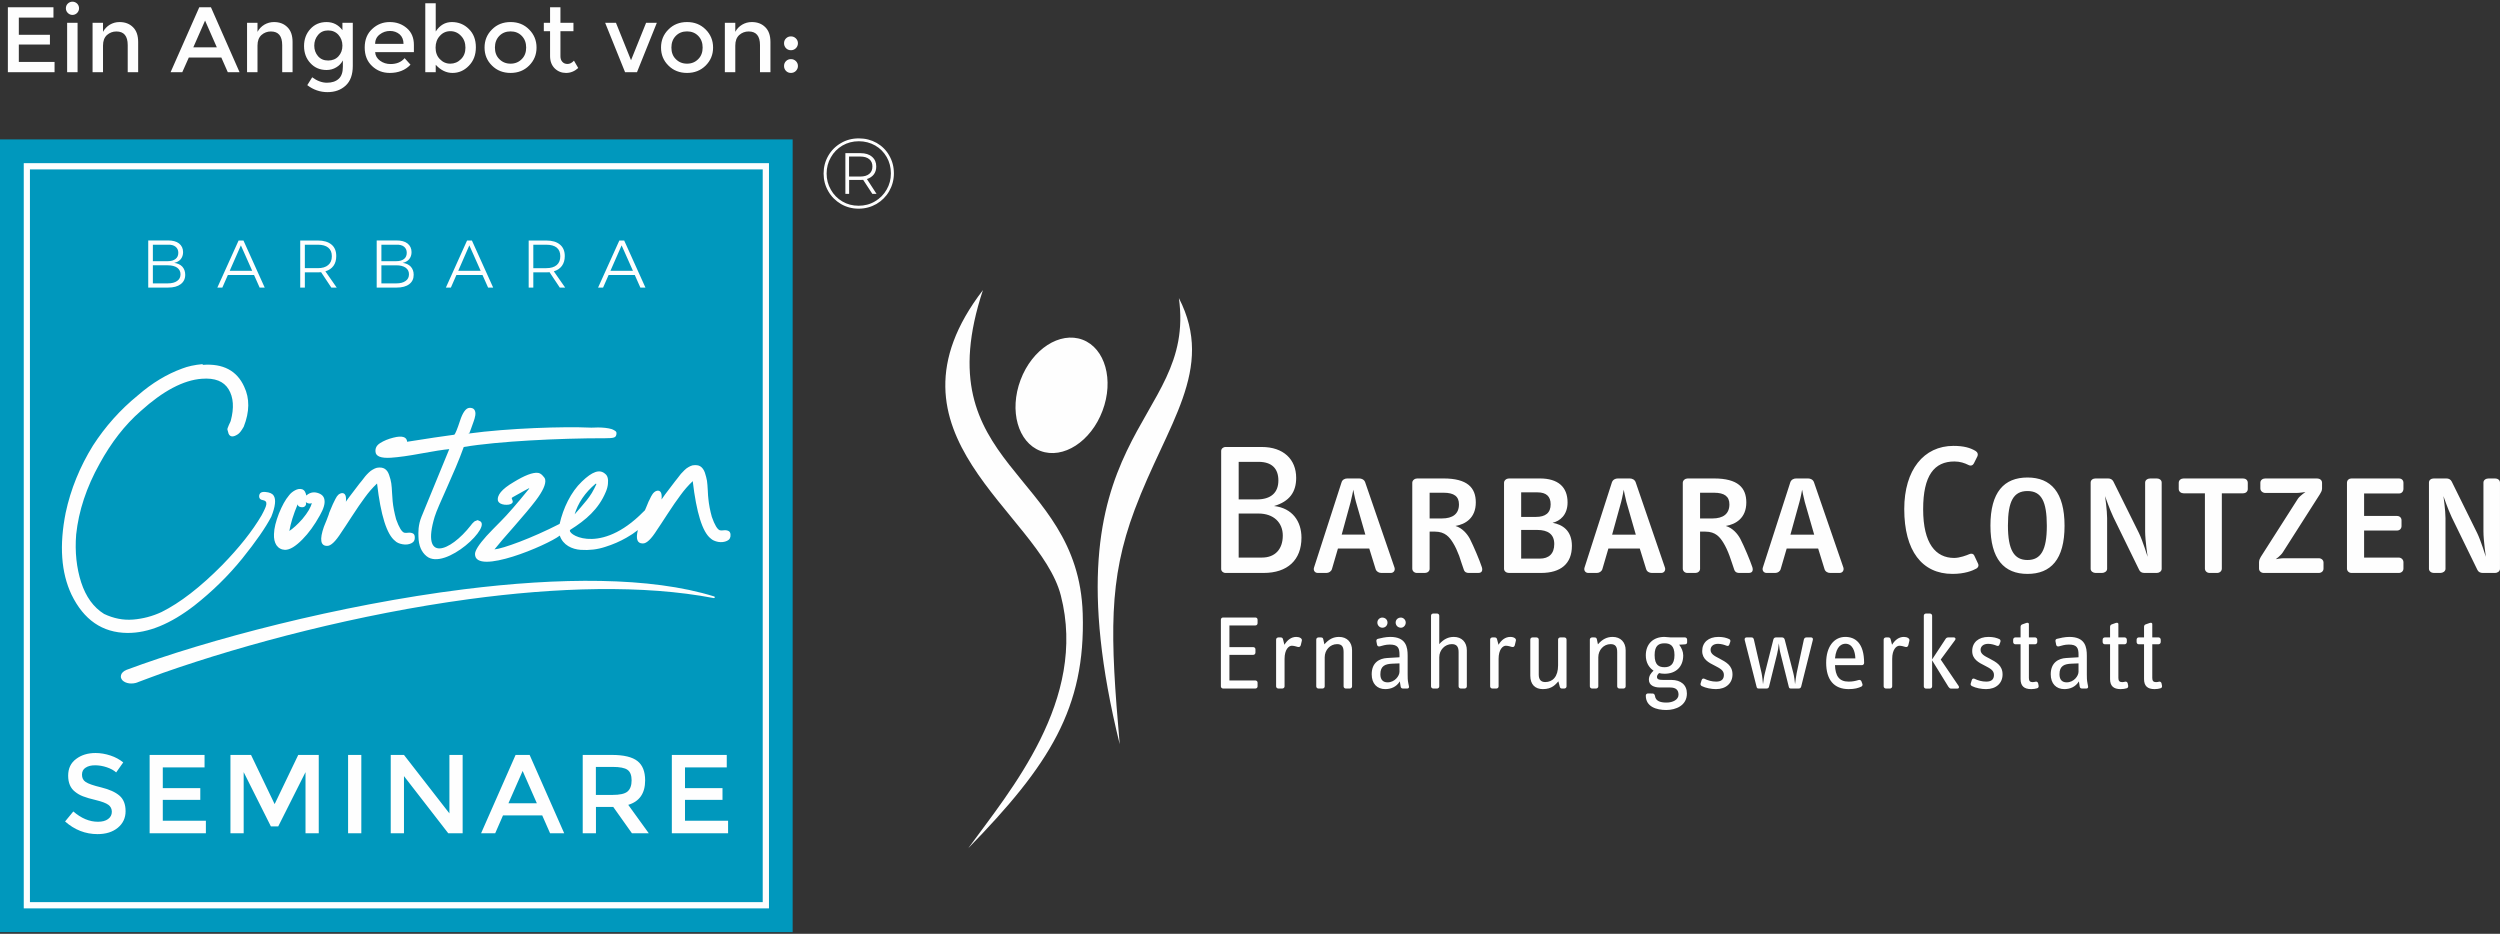
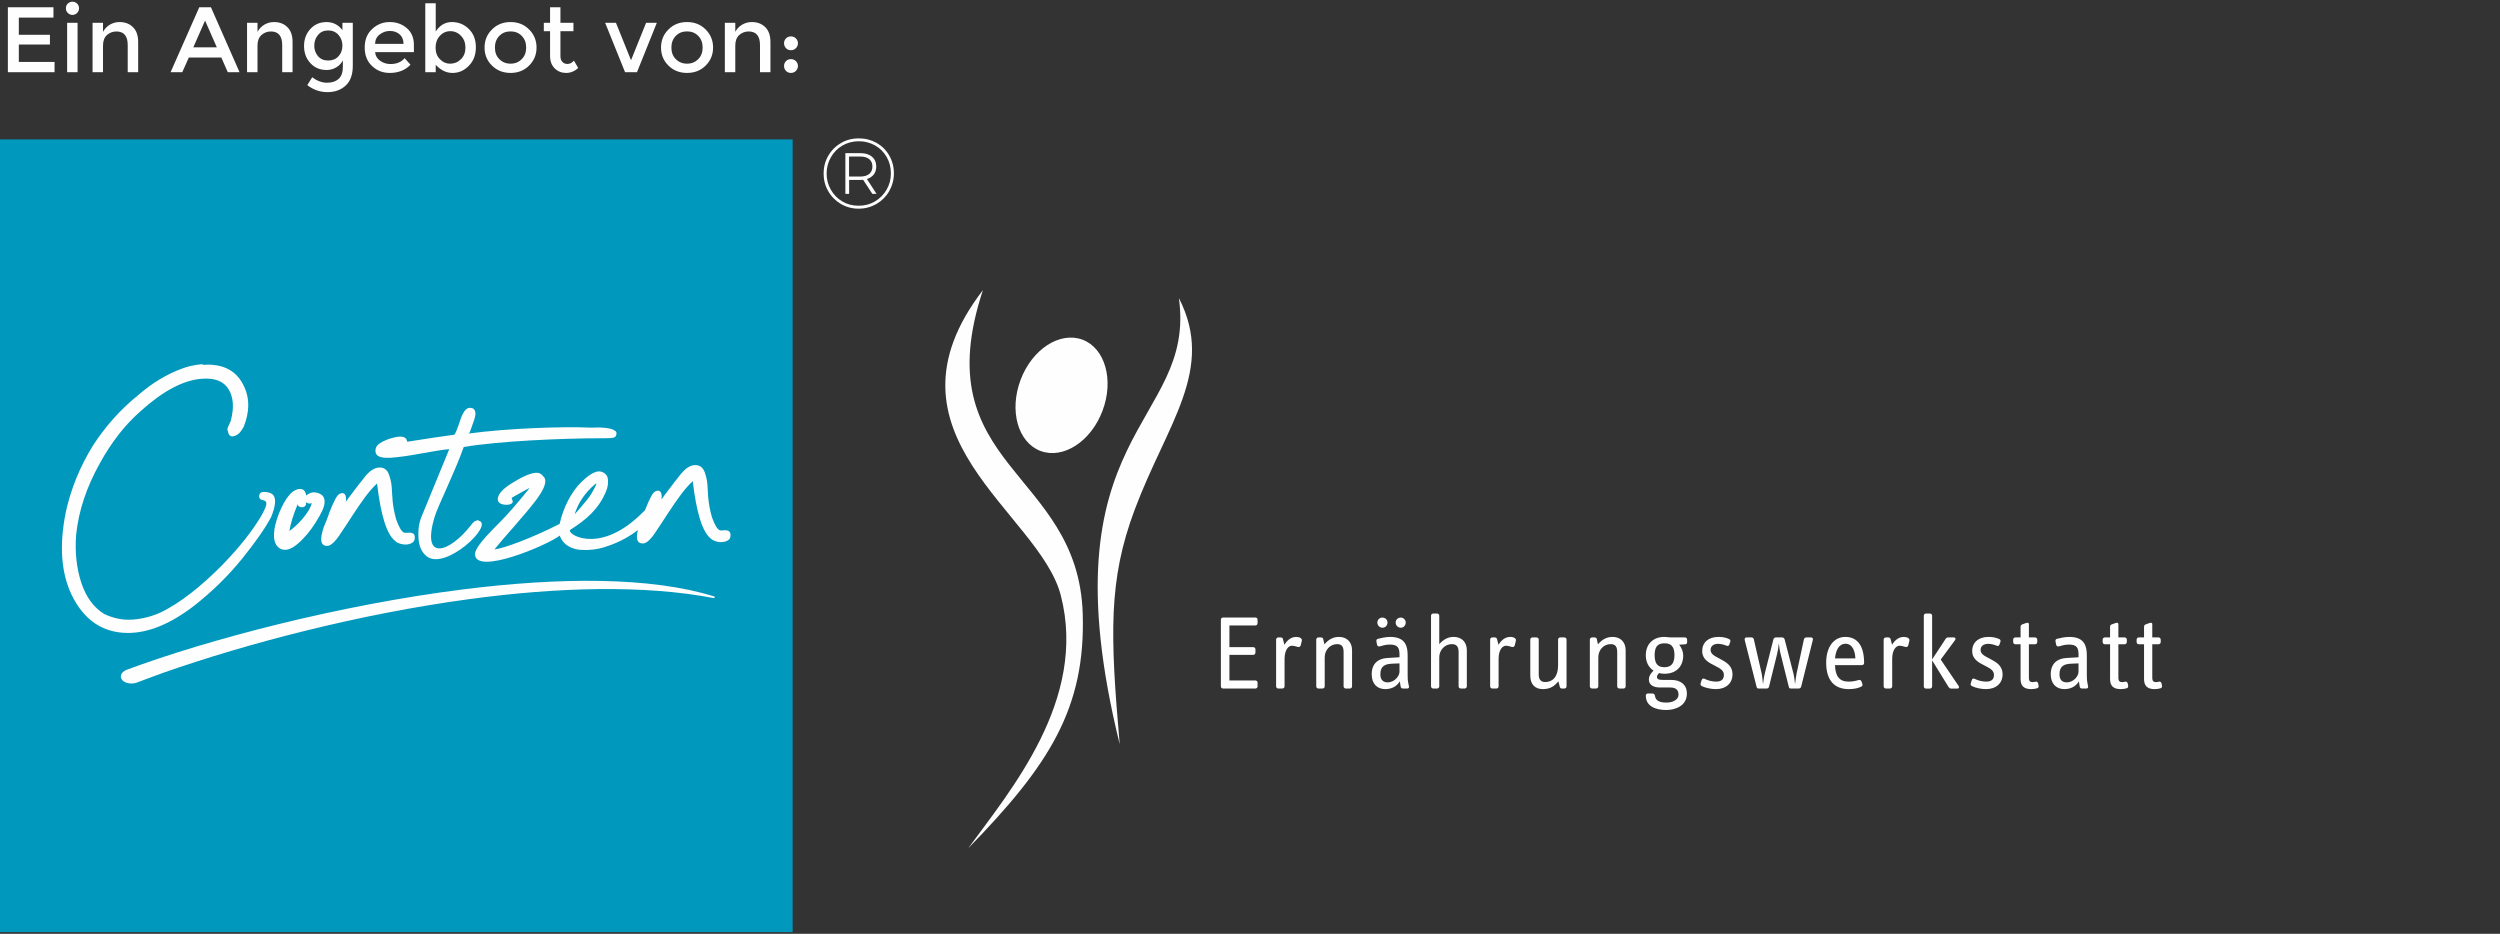
<svg xmlns="http://www.w3.org/2000/svg" xml:space="preserve" width="340px" height="127px" version="1.1" style="shape-rendering:geometricPrecision; text-rendering:geometricPrecision; image-rendering:optimizeQuality; fill-rule:evenodd; clip-rule:evenodd" viewBox="0 0 340 127">
  <rect x="0" y="0" width="340" height="127" fill="#333333" stroke="none" />
  <defs>
    <style type="text/css">
   
    .fil2 {fill:#FEFEFE}
    .fil3 {fill:#FEFEFE}
    .fil0 {fill:#0098BD;fill-rule:nonzero}
    .fil1 {fill:#FEFEFE;fill-rule:nonzero}
   
  </style>
  </defs>
  <g id="Ebene_x0020_1">
    <g id="_2481609984320">
      <polygon class="fil0" points="0.73,18.96 107.8,18.96 107.8,126.77 0,126.77 0,18.96 " />
      <polygon class="fil0" points="4.33,22.62 104.15,22.62 104.15,123.12 3.64,123.12 3.64,22.62 " />
-       <path class="fil1" d="M4.33 22.19l100.25 0 0 101.35 -101.35 0 0 -101.35 1.1 0zm99.4 0.85l-99.66 0 0 99.65 99.66 0 0 -99.65z" />
-       <path class="fil1" d="M12.93 104.08c-0.52,0 -0.95,0.1 -1.28,0.32 -0.34,0.21 -0.5,0.53 -0.5,0.96 0,0.43 0.16,0.77 0.5,0.99 0.34,0.23 1.04,0.48 2.13,0.74 1.09,0.27 1.92,0.64 2.47,1.12 0.55,0.47 0.83,1.18 0.83,2.11 0,0.92 -0.35,1.67 -1.05,2.25 -0.7,0.58 -1.62,0.87 -2.76,0.87 -1.66,0 -3.13,-0.58 -4.42,-1.72l1.12 -1.36c1.08,0.93 2.2,1.4 3.35,1.4 0.58,0 1.04,-0.12 1.38,-0.37 0.34,-0.25 0.51,-0.58 0.51,-0.99 0,-0.4 -0.16,-0.72 -0.48,-0.95 -0.32,-0.23 -0.88,-0.44 -1.66,-0.63 -0.78,-0.18 -1.37,-0.36 -1.78,-0.52 -0.4,-0.15 -0.76,-0.36 -1.07,-0.61 -0.63,-0.48 -0.95,-1.21 -0.95,-2.2 0,-0.98 0.36,-1.74 1.08,-2.27 0.71,-0.54 1.59,-0.81 2.65,-0.81 0.68,0 1.35,0.12 2.02,0.34 0.67,0.22 1.25,0.54 1.74,0.94l-0.96 1.36c-0.31,-0.28 -0.74,-0.52 -1.28,-0.7 -0.54,-0.18 -1.07,-0.27 -1.59,-0.27l0 0zm14.89 -1.41l0 1.7 -5.68 0 0 2.82 5.1 0 0 1.59 -5.1 0 0 2.84 5.86 0 0 1.7 -7.65 0 0 -10.65 7.47 0 0 0zm5.32 10.65l-1.8 0 0 -10.65 2.8 0 3.21 6.69 3.21 -6.69 2.79 0 0 10.65 -1.8 0 0 -8.31 -3.71 7.38 -1 0 -3.7 -7.38 0 8.31 0 0zm14.2 -10.65l1.8 0 0 10.65 -1.8 0 0 -10.65zm13.78 0l1.8 0 0 10.65 -1.96 0 -6.02 -7.77 0 7.77 -1.8 0 0 -10.65 1.8 0 6.18 7.95 0 -7.95 0 0zm7.29 8.22l-1.06 2.43 -1.92 0 4.69 -10.65 1.91 0 4.7 10.65 -1.92 0 -1.07 -2.43 -5.33 0 0 0zm4.6 -1.65l-1.93 -4.39 -1.93 4.39 3.86 0zm14.73 -3.11c0,1.76 -0.77,2.87 -2.3,3.33l2.79 3.86 -2.29 0 -2.54 -3.58 -2.35 0 0 3.58 -1.8 0 0 -10.65 3.95 0c1.63,0 2.79,0.28 3.49,0.83 0.7,0.55 1.05,1.42 1.05,2.63l0 0zm-4.46 1.98c1.01,0 1.7,-0.15 2.07,-0.47 0.36,-0.31 0.55,-0.82 0.55,-1.51 0,-0.7 -0.19,-1.18 -0.57,-1.44 -0.37,-0.26 -1.04,-0.39 -2.01,-0.39l-2.28 0 0 3.81 2.24 0zm15.56 -5.44l0 1.7 -5.68 0 0 2.82 5.1 0 0 1.59 -5.1 0 0 2.84 5.86 0 0 1.7 -7.65 0 0 -10.65 7.47 0z" />
      <path class="fil1" d="M69.69 67.64c1.35,-0.76 2.11,-1.18 2.29,-1.26 0,0.03 0,0.05 -0.02,0.05 -0.02,0 -0.02,0.03 -0.02,0.06 -1.67,2.06 -2.94,3.51 -3.82,4.39 -0.79,0.8 -1.45,1.46 -1.96,2.02 -1.03,1.15 -1.56,1.98 -1.56,2.45 0,2.98 9.87,-1.21 11.53,-2.51 0.43,1.3 1.68,1.86 2.84,1.94 1.17,0.08 2.27,-0.05 3.33,-0.4 1.06,-0.33 2.02,-0.75 2.89,-1.25 0.56,-0.31 1.08,-0.66 1.56,-1.04 -0.3,1.21 -0.09,1.82 0.66,1.82 0.51,0.03 1.16,-0.59 1.95,-1.85 0.29,-0.43 0.77,-1.14 1.43,-2.17 0.67,-1.03 1.25,-1.87 1.76,-2.55 0.5,-0.69 1.03,-1.3 1.61,-1.85l0.05 -0.06c0.51,4.34 1.33,6.93 2.44,7.8 0.24,0.23 0.58,0.38 1.03,0.47 0.45,0.07 0.84,0.02 1.19,-0.14 0.34,-0.15 0.51,-0.44 0.48,-0.83 0,-0.26 -0.11,-0.45 -0.3,-0.53 -0.18,-0.08 -0.4,-0.11 -0.61,-0.08 -0.2,0.03 -0.39,0.03 -0.53,0 -0.34,-0.1 -0.71,-0.71 -1.1,-1.82 -0.24,-0.87 -0.4,-1.7 -0.47,-2.45 -0.03,-0.24 -0.06,-0.61 -0.08,-1.14 -0.03,-0.53 -0.06,-0.98 -0.11,-1.32 -0.06,-0.35 -0.16,-0.72 -0.29,-1.12 -0.14,-0.39 -0.35,-0.68 -0.62,-0.85 -0.26,-0.16 -0.6,-0.2 -1.06,-0.13 -0.18,0.05 -0.37,0.13 -0.55,0.24 -0.19,0.1 -0.37,0.24 -0.56,0.43 -0.18,0.18 -0.34,0.34 -0.47,0.49 -0.13,0.17 -0.3,0.38 -0.48,0.62 -0.19,0.23 -0.29,0.37 -0.31,0.39 -1.2,1.56 -1.81,2.39 -1.84,2.47 0.08,-0.77 -0.07,-1.17 -0.47,-1.2 -0.19,0 -0.37,0.08 -0.52,0.21 -0.17,0.14 -0.29,0.33 -0.43,0.58 -0.13,0.26 -0.24,0.52 -0.35,0.71 -0.1,0.22 -0.2,0.48 -0.33,0.8 -0.07,0.15 -0.12,0.27 -0.16,0.37 -0.09,0.09 -0.2,0.2 -0.35,0.34 -0.18,0.19 -0.32,0.32 -0.42,0.41 -5.74,5.38 -10.07,2.34 -9.36,1.89 2.05,-1.29 3.82,-2.76 4.81,-5.14 0.16,-0.37 0.26,-0.74 0.29,-1.09 0.07,-0.67 -0.05,-1.12 -0.37,-1.36 -0.76,-0.69 -1.77,-0.31 -3.17,1.04 -1.51,1.43 -2.55,3.64 -3.03,5.76 -3.8,1.95 -7.71,3.37 -8.86,3.47 0.56,-0.69 1.45,-1.76 2.73,-3.19 1.26,-1.44 2.21,-2.57 2.87,-3.44 0.99,-1.3 1.41,-2.26 1.3,-2.85 -0.02,-0.18 -0.16,-0.37 -0.37,-0.58 -0.21,-0.22 -0.42,-0.33 -0.63,-0.35 -0.7,-0.08 -1.81,0.35 -3.31,1.27 -1.58,0.93 -2.3,1.78 -2.11,2.56 0.13,0.28 0.42,0.44 0.87,0.5 0.45,0.04 0.79,0 1.03,-0.19 0.11,-0.11 0.14,-0.24 0.06,-0.42 -0.08,-0.19 -0.11,-0.29 -0.08,-0.32l0.08 -0.06 0 -0.01zm-52.51 23.47c11.05,-4.12 28.89,-8.83 45.93,-10.97 12.89,-1.61 25.33,-1.74 34.03,0.98 0.06,0.02 0.09,0.09 0.06,0.15 -0.02,0.05 -0.06,0.08 -0.12,0.07 -9.59,-1.84 -21.39,-1.47 -33.33,0.15 -14.95,2.03 -30.12,6 -41.55,10.01 -0.61,0.22 -1.22,0.44 -1.8,0.66 -0.58,0.21 -1.15,0.43 -1.71,0.64l0 0.01c-0.35,0.13 -0.75,0.17 -1.11,0.13 -0.37,-0.05 -0.7,-0.19 -0.92,-0.41 -0.08,-0.09 -0.13,-0.17 -0.17,-0.26 -0.07,-0.15 -0.07,-0.31 -0.03,-0.46 0.04,-0.15 0.13,-0.29 0.26,-0.41 0.12,-0.11 0.27,-0.21 0.45,-0.28l0.01 -0.01 0 0zm46.66 -32.22c0,-0.02 0.09,-0.2 0.22,-0.58 0.13,-0.36 0.23,-0.68 0.34,-0.95 0.11,-0.27 0.18,-0.56 0.24,-0.87 0.05,-0.33 0,-0.59 -0.13,-0.77 -0.13,-0.19 -0.37,-0.27 -0.69,-0.25 -0.46,0.04 -0.89,0.62 -1.26,1.76 -0.37,1.14 -0.64,1.77 -0.77,1.89 -1.46,0.2 -3.58,0.5 -6.42,0.96 -0.04,-0.66 -0.68,-0.87 -1.87,-0.56 -0.69,0.17 -1.3,0.42 -1.8,0.74 -0.51,0.32 -0.68,0.72 -0.63,1.19 0.05,0.61 0.74,0.89 2.11,0.8 1.03,-0.07 2.41,-0.26 4.12,-0.58 1.71,-0.32 2.98,-0.51 3.8,-0.59l-3.77 9.18c-0.48,1.17 -0.44,2.15 -0.42,2.76 0.03,1.17 0.39,2.04 1.1,2.62 2.52,2.07 9.27,-4.31 7.09,-4.83 -0.08,-0.08 -0.16,-0.08 -0.26,-0.03 -0.11,0.06 -0.19,0.08 -0.22,0.08 -0.03,0 -0.1,0.06 -0.21,0.16 -0.1,0.11 -0.19,0.18 -0.21,0.21 -0.03,0.03 -0.08,0.11 -0.16,0.21 -2.85,3.66 -6.81,5.11 -4.93,-1.15 0.45,-1.5 2.71,-5.98 3.96,-9.5 4.64,-0.79 13.15,-1.19 19,-1.19l0.24 0c0.55,0 0.95,-0.02 1.19,-0.1 0.24,-0.08 0.34,-0.27 0.34,-0.59 0,-0.2 -0.1,-0.26 -0.31,-0.39 -0.21,-0.13 -0.45,-0.21 -0.74,-0.26 -0.3,-0.06 -0.62,-0.09 -0.96,-0.11 -0.34,-0.02 -0.66,-0.02 -0.98,0 -0.3,0.02 -0.58,0.01 -0.78,0 -3.24,-0.15 -10.87,0.06 -16.4,0.82l0.17 -0.08 0 0zm-12.56 6.87c0.5,4.34 1.33,6.92 2.44,7.79 0.23,0.24 0.58,0.39 1.03,0.47 0.44,0.08 0.84,0.03 1.18,-0.13 0.35,-0.16 0.51,-0.45 0.48,-0.83 0,-0.27 -0.1,-0.45 -0.29,-0.53 -0.19,-0.08 -0.4,-0.11 -0.61,-0.08 -0.21,0.03 -0.39,0.03 -0.52,0 -0.35,-0.1 -0.72,-0.71 -1.12,-1.83 -0.23,-0.87 -0.4,-1.69 -0.47,-2.45 -0.02,-0.24 -0.05,-0.6 -0.08,-1.14 -0.03,-0.52 -0.05,-0.97 -0.11,-1.32 -0.05,-0.34 -0.15,-0.71 -0.29,-1.11 -0.13,-0.4 -0.34,-0.69 -0.61,-0.85 -0.26,-0.16 -0.61,-0.21 -1.06,-0.13 -0.18,0.05 -0.37,0.13 -0.55,0.24 -0.19,0.1 -0.37,0.23 -0.56,0.42 -0.18,0.18 -0.35,0.35 -0.47,0.5 -0.14,0.16 -0.3,0.37 -0.48,0.62 -0.19,0.23 -0.29,0.37 -0.32,0.39 -1.19,1.56 -1.81,2.37 -1.83,2.45 0.08,-0.76 -0.08,-1.15 -0.47,-1.18 -0.19,0 -0.37,0.08 -0.54,0.21 -0.15,0.13 -0.28,0.32 -0.41,0.58 -0.13,0.26 -0.24,0.5 -0.35,0.71 -0.1,0.21 -0.2,0.48 -0.34,0.8 -0.14,0.31 -0.21,0.52 -0.23,0.63 -0.14,0.39 -0.35,0.94 -0.65,1.65 -0.6,1.72 -0.47,2.6 0.43,2.6 0.5,0.03 1.15,-0.59 1.95,-1.85 0.29,-0.43 0.77,-1.14 1.43,-2.17 0.67,-1.03 1.25,-1.88 1.75,-2.55 0.5,-0.69 1.03,-1.31 1.61,-1.86l0.06 -0.05 0 0zm-9.61 1.7c-0.08,-0.49 -0.26,-0.81 -0.58,-0.92 -0.31,-0.09 -0.62,-0.04 -0.96,0.14 -0.34,0.18 -0.63,0.42 -0.84,0.71 -0.48,0.56 -0.93,1.39 -1.36,2.45 -0.41,1.06 -0.65,1.99 -0.67,2.79 -0.03,0.61 0.08,1.11 0.33,1.51 0.28,0.4 0.67,0.62 1.17,0.64 0.67,0 1.44,-0.48 2.36,-1.41 0.87,-0.88 1.65,-1.96 2.37,-3.26 0.52,-0.91 0.74,-1.62 0.63,-2.17 -0.08,-0.46 -0.4,-0.76 -0.98,-0.92 -0.58,-0.16 -1.11,0 -1.58,0.46l0.11 -0.02 0 0zm-1.18 1.15c0.03,0.19 0.16,0.3 0.39,0.35 0.24,0.05 0.43,0.03 0.58,-0.1 0.16,-0.14 0.21,-0.33 0.13,-0.56 0.34,0.22 0.6,0.23 0.81,0.11 -0.11,0.55 -0.52,1.27 -1.28,2.18 -0.68,0.76 -1.28,1.3 -1.77,1.62 0.18,-1.05 0.55,-2.24 1.12,-3.6l0.02 0 0 0zm-12.94 -19.09c-1.11,0.1 -2.03,0.31 -2.77,0.6 -2.09,0.76 -4.1,1.97 -6.02,3.64 -2.41,1.96 -4.44,4.24 -6.12,6.84 -1.78,2.88 -3.03,5.94 -3.71,9.14 -0.88,4.42 -0.62,8.13 0.79,11.12 1.67,3.44 4.2,5.19 7.61,5.22 2.83,0.02 5.86,-1.22 9.11,-3.73 2.4,-1.89 4.57,-4 6.5,-6.38 1.86,-2.31 3.18,-4.21 3.96,-5.71 0.56,-1.4 0.65,-2.36 0.32,-2.85 -0.18,-0.29 -0.55,-0.45 -1.1,-0.5 -0.56,-0.06 -0.85,0.12 -0.88,0.57 0,0.3 0.16,0.48 0.48,0.53 0.32,0.06 0.47,0.18 0.5,0.37 0.02,0.14 0,0.32 -0.08,0.53 -0.08,0.21 -0.19,0.46 -0.31,0.69 -0.14,0.24 -0.22,0.4 -0.25,0.48 -1.26,2.15 -3.06,4.41 -5.37,6.78 -2.97,3 -5.72,5.12 -8.23,6.37 -1.24,0.58 -2.54,0.92 -3.88,1.03 -1.35,0.11 -2.67,-0.16 -3.95,-0.77 -1.44,-0.9 -2.47,-2.33 -3.11,-4.29 -0.63,-1.97 -0.87,-4.14 -0.68,-6.52 0.34,-3.21 1.4,-6.41 3.19,-9.62 1.58,-2.89 3.43,-5.27 5.58,-7.15 3.05,-2.76 5.83,-4.22 8.32,-4.4 1.77,-0.14 2.98,0.34 3.64,1.43 0.66,1.08 0.77,2.52 0.29,4.29 0,0.03 -0.08,0.22 -0.25,0.56 -0.15,0.35 -0.23,0.56 -0.2,0.64 0.02,0.08 0.08,0.27 0.16,0.56 0.21,0.45 0.63,0.48 1.24,0.08 0.24,-0.14 0.5,-0.48 0.82,-1.04 0.8,-2.04 0.82,-3.84 0.06,-5.44 -0.98,-2.17 -2.86,-3.18 -5.63,-2.97l-0.03 -0.1 0 0zm50.57 20.52c0.48,-1.64 1.44,-3.05 2.89,-4.26 0.07,0 0.1,0.03 0.1,0.06 -0.17,0.4 -0.39,0.79 -0.62,1.2 -0.24,0.4 -0.48,0.71 -0.69,0.98 -0.22,0.27 -0.51,0.61 -0.88,1.05 -0.4,0.44 -0.66,0.76 -0.85,0.97l0.05 0 0 0z" />
-       <path class="fil1" d="M22.84 32.7c0.64,0 1.15,0.13 1.51,0.41 0.36,0.29 0.55,0.68 0.55,1.18 0,0.38 -0.11,0.7 -0.32,0.96 -0.21,0.25 -0.51,0.42 -0.89,0.5 0.47,0.06 0.84,0.24 1.11,0.52 0.26,0.29 0.39,0.66 0.39,1.1 0,0.55 -0.21,0.97 -0.62,1.28 -0.41,0.31 -0.97,0.46 -1.7,0.46l-2.71 0 0 -6.41 2.68 0 0 0zm-0.03 2.82c0.46,0 0.81,-0.1 1.06,-0.3 0.25,-0.19 0.38,-0.48 0.38,-0.84 0,-0.36 -0.13,-0.63 -0.38,-0.83 -0.25,-0.2 -0.6,-0.29 -1.06,-0.27l-2.02 0 0 2.24 2.02 0 0 0zm0 3.02c0.55,0 0.98,-0.11 1.28,-0.33 0.31,-0.21 0.46,-0.52 0.46,-0.91 0,-0.38 -0.16,-0.68 -0.46,-0.9 -0.31,-0.21 -0.73,-0.32 -1.28,-0.32l-2.02 0 0 2.46 2.02 0zm12.5 0.57l-0.76 -1.71 -3.56 0 -0.75 1.71 -0.68 0 2.89 -6.4 0.66 0 2.89 6.4 -0.69 0 0 0zm-4.07 -2.28l3.06 0 -1.54 -3.46 -1.52 3.46 0 0zm13.82 2.28l-1.39 -2.09c-0.19,0.01 -0.34,0.02 -0.45,0.02l-1.76 0 0 2.07 -0.63 0 0 -6.4 2.39 0c0.8,0 1.42,0.18 1.86,0.55 0.44,0.36 0.65,0.89 0.65,1.56 0,0.54 -0.12,0.98 -0.38,1.34 -0.26,0.35 -0.62,0.6 -1.1,0.74l1.54 2.21 -0.73 0 0 0zm-1.84 -2.64c0.61,0 1.09,-0.14 1.41,-0.42 0.34,-0.28 0.5,-0.68 0.5,-1.21 0,-0.51 -0.16,-0.9 -0.5,-1.17 -0.32,-0.26 -0.8,-0.39 -1.41,-0.39l-1.76 0 0 3.19 1.76 0 0 0zm10.7 -3.77c0.64,0 1.14,0.13 1.5,0.41 0.36,0.29 0.55,0.68 0.55,1.18 0,0.38 -0.11,0.7 -0.32,0.96 -0.21,0.25 -0.51,0.42 -0.88,0.5 0.48,0.06 0.83,0.24 1.1,0.52 0.26,0.29 0.39,0.66 0.39,1.1 0,0.55 -0.2,0.97 -0.61,1.28 -0.41,0.31 -0.98,0.46 -1.7,0.46l-2.72 0 0 -6.41 2.69 0 0 0zm-0.03 2.82c0.46,0 0.8,-0.1 1.06,-0.3 0.24,-0.19 0.37,-0.48 0.37,-0.84 0,-0.36 -0.13,-0.63 -0.37,-0.83 -0.25,-0.2 -0.6,-0.29 -1.06,-0.27l-2.02 0 0 2.24 2.02 0 0 0zm0 3.02c0.55,0 0.97,-0.11 1.27,-0.33 0.31,-0.21 0.46,-0.52 0.46,-0.91 0,-0.38 -0.15,-0.68 -0.46,-0.9 -0.3,-0.21 -0.72,-0.32 -1.27,-0.32l-2.02 0 0 2.46 2.02 0zm12.49 0.57l-0.76 -1.71 -3.55 0 -0.75 1.71 -0.68 0 2.88 -6.4 0.66 0 2.89 6.4 -0.69 0 0 0zm-4.06 -2.28l3.05 0 -1.54 -3.46 -1.51 3.46 0 0zm13.81 2.28l-1.39 -2.09c-0.19,0.01 -0.34,0.02 -0.45,0.02l-1.76 0 0 2.07 -0.63 0 0 -6.4 2.39 0c0.8,0 1.42,0.18 1.86,0.55 0.44,0.36 0.66,0.89 0.66,1.56 0,0.54 -0.13,0.98 -0.39,1.34 -0.26,0.35 -0.62,0.6 -1.1,0.74l1.54 2.21 -0.73 0 0 0zm-1.84 -2.64c0.61,0 1.09,-0.14 1.42,-0.42 0.33,-0.28 0.49,-0.68 0.49,-1.21 0,-0.51 -0.16,-0.9 -0.49,-1.17 -0.33,-0.26 -0.81,-0.39 -1.42,-0.39l-1.76 0 0 3.19 1.76 0 0 0zm12.8 2.64l-0.76 -1.71 -3.56 0 -0.75 1.71 -0.68 0 2.89 -6.4 0.66 0 2.89 6.4 -0.69 0 0 0zm-4.07 -2.28l3.06 0 -1.54 -3.46 -1.52 3.46 0 0z" />
      <path class="fil1" d="M116.8 18.82c0.89,0 1.7,0.21 2.43,0.62 0.73,0.42 1.3,0.99 1.71,1.72 0.42,0.73 0.63,1.53 0.63,2.42 0,0.87 -0.22,1.68 -0.64,2.42 -0.42,0.73 -1,1.31 -1.73,1.74 -0.74,0.42 -1.54,0.64 -2.43,0.64 -0.88,0 -1.69,-0.22 -2.41,-0.64 -0.72,-0.43 -1.3,-1 -1.72,-1.74 -0.42,-0.73 -0.63,-1.53 -0.63,-2.4 0,-0.87 0.21,-1.68 0.63,-2.41 0.42,-0.73 1,-1.31 1.73,-1.73 0.72,-0.43 1.53,-0.64 2.43,-0.64l0 0zm-0.03 9.16c0.81,0 1.56,-0.19 2.22,-0.59 0.67,-0.39 1.2,-0.92 1.59,-1.6 0.39,-0.67 0.58,-1.4 0.58,-2.21 0,-0.82 -0.19,-1.56 -0.57,-2.22 -0.38,-0.66 -0.9,-1.19 -1.56,-1.57 -0.67,-0.38 -1.41,-0.58 -2.23,-0.58 -0.82,0 -1.57,0.2 -2.24,0.59 -0.66,0.39 -1.18,0.92 -1.56,1.59 -0.39,0.67 -0.58,1.41 -0.58,2.21 0,0.81 0.19,1.53 0.58,2.21 0.38,0.67 0.9,1.2 1.56,1.59 0.66,0.39 1.4,0.58 2.21,0.58zm2.4 -5.34c0,0.43 -0.11,0.79 -0.33,1.08 -0.22,0.29 -0.54,0.5 -0.94,0.63l1.31 2.02 -0.57 0 -1.25 -1.91c-0.07,0.01 -0.19,0.01 -0.35,0.01l-1.56 0 0 1.9 -0.51 0 0 -5.54 2.07 0c0.65,0 1.17,0.16 1.55,0.49 0.39,0.33 0.58,0.77 0.58,1.32l0 0zm-2.17 1.37c0.52,0 0.93,-0.12 1.22,-0.36 0.29,-0.24 0.43,-0.57 0.43,-1.01 0,-0.42 -0.14,-0.75 -0.43,-0.99 -0.29,-0.24 -0.7,-0.36 -1.22,-0.36l-1.53 0 0 2.72 1.53 0z" />
-       <path class="fil1" d="M177 73.12c0,-2.2 -1.23,-4.02 -3.73,-4.3 2.11,-0.62 3.01,-1.91 3.01,-3.83 0,-2.53 -1.74,-4.2 -4.67,-4.2l-4.94 0c-0.31,0 -0.59,0.23 -0.59,0.54l0 16.05c0,0.31 0.28,0.54 0.59,0.54l5.19 0c3.22,0 5.14,-1.74 5.14,-4.8l0 0zm-3.14 -7.77c0,1.64 -1,2.57 -2.92,2.57l-2.48 0 0 -5.11 2.69 0c1.81,0 2.71,0.9 2.71,2.54l0 0zm0.6 7.49c0,1.86 -1.06,2.99 -2.83,2.99l-3.17 0 0 -5.99 2.69 0c2.07,0 3.31,1.23 3.31,3zm15.19 4.34l-3.99 -11.6c-0.13,-0.36 -0.49,-0.51 -0.79,-0.51l-1.64 0c-0.31,0 -0.67,0.15 -0.78,0.53l-3.74 11.58c-0.13,0.38 0.1,0.74 0.51,0.74l1.18 0c0.33,0 0.64,-0.21 0.74,-0.51l0.82 -2.81 4.26 0 0.87 2.81c0.11,0.33 0.44,0.51 0.77,0.51l1.28 0c0.41,0 0.64,-0.36 0.51,-0.74l0 0zm-3.96 -4.47l-3.22 0 1.22 -4.45c0.15,-0.54 0.36,-1.66 0.36,-1.66 0,0 0.2,1.12 0.36,1.66l1.28 4.45 0 0zm15.84 4.42c-0.3,-0.93 -1.1,-2.81 -1.63,-3.86 -0.36,-0.66 -1.02,-1.46 -1.96,-1.74 1.35,-0.23 2.77,-1.07 2.77,-3.2 0,-2.01 -1.15,-3.26 -4.39,-3.26l-3.58 0c-0.31,0 -0.67,0.23 -0.67,0.59l0 11.67c0,0.36 0.31,0.59 0.62,0.59l1.1 0c0.31,0 0.64,-0.21 0.64,-0.56l0 -5.06 0.72 0c1.4,0 1.99,0.77 2.45,1.51 0.34,0.54 0.59,1.12 0.85,1.79 0.24,0.67 0.42,1.35 0.63,1.88 0.12,0.36 0.41,0.44 0.66,0.44l1.31 0c0.53,0 0.61,-0.38 0.48,-0.79l0 0zm-3.11 -8.54c0,1.3 -0.84,1.92 -2.33,1.92l-1.66 0 0 -3.5 1.89 0c1.44,0 2.1,0.51 2.1,1.58zm15.36 5.65c0,-2.15 -1.35,-2.91 -2.63,-3.14 0.99,-0.23 2.04,-1.05 2.04,-2.77 0,-2.09 -1.28,-3.26 -3.76,-3.26l-4.21 0c-0.31,0 -0.67,0.23 -0.67,0.59l0 11.7c0,0.35 0.34,0.56 0.67,0.56l4.36 0c2.69,0 4.2,-1.26 4.2,-3.68l0 0zm-2.89 -5.65c0,1.15 -0.69,1.71 -2,1.71l-2.01 0 0 -3.34 2.22 0c1.18,0 1.79,0.54 1.79,1.63l0 0zm0.49 5.4c0,1.33 -0.75,1.98 -1.95,1.98l-2.55 0 0 -3.9 2.17 0c1.48,0 2.33,0.59 2.33,1.92l0 0zm15.05 3.19l-3.98 -11.6c-0.13,-0.36 -0.49,-0.51 -0.8,-0.51l-1.63 0c-0.31,0 -0.67,0.15 -0.8,0.53l-3.72 11.58c-0.13,0.38 0.1,0.74 0.51,0.74l1.16 0c0.34,0 0.65,-0.21 0.75,-0.51l0.82 -2.81 4.27 0 0.87 2.81c0.1,0.33 0.43,0.51 0.77,0.51l1.27 0c0.41,0 0.64,-0.36 0.51,-0.74l0 0zm-3.96 -4.47l-3.22 0 1.23 -4.45c0.15,-0.54 0.35,-1.66 0.35,-1.66 0,0 0.21,1.12 0.36,1.66l1.28 4.45zm15.85 4.42c-0.31,-0.93 -1.1,-2.81 -1.64,-3.86 -0.36,-0.66 -1.02,-1.46 -1.97,-1.74 1.36,-0.23 2.79,-1.07 2.79,-3.2 0,-2.01 -1.15,-3.26 -4.39,-3.26l-3.58 0c-0.31,0 -0.67,0.23 -0.67,0.59l0 11.67c0,0.36 0.31,0.59 0.61,0.59l1.11 0c0.3,0 0.63,-0.21 0.63,-0.56l0 -5.06 0.72 0c1.41,0 1.99,0.77 2.45,1.51 0.33,0.54 0.59,1.12 0.84,1.79 0.26,0.67 0.44,1.35 0.64,1.88 0.13,0.36 0.41,0.44 0.67,0.44l1.3 0c0.54,0 0.62,-0.38 0.49,-0.79l0 0zm-3.12 -8.54c0,1.3 -0.85,1.92 -2.32,1.92l-1.67 0 0 -3.5 1.9 0c1.42,0 2.09,0.51 2.09,1.58l0 0zm15.5 8.59l-4 -11.6c-0.13,-0.36 -0.48,-0.51 -0.79,-0.51l-1.64 0c-0.31,0 -0.66,0.15 -0.79,0.53l-3.73 11.58c-0.13,0.38 0.1,0.74 0.51,0.74l1.18 0c0.33,0 0.64,-0.21 0.73,-0.51l0.82 -2.81 4.28 0 0.87 2.81c0.1,0.33 0.43,0.51 0.76,0.51l1.28 0c0.41,0 0.64,-0.36 0.52,-0.74l0 0zm-3.97 -4.47l-3.23 0 1.23 -4.45c0.16,-0.54 0.36,-1.66 0.36,-1.66 0,0 0.21,1.12 0.36,1.66l1.28 4.45 0 0zm22.28 3.93l-0.51 -1.09c-0.1,-0.23 -0.37,-0.33 -0.69,-0.18 -0.33,0.15 -1.29,0.51 -2.04,0.51 -2.5,0 -4.22,-1.94 -4.22,-6.63 0,-4.59 1.51,-6.49 4.25,-6.49 0.77,0 1.38,0.21 1.94,0.49 0.3,0.15 0.58,0.03 0.71,-0.23l0.46 -0.92c0.15,-0.31 0.05,-0.59 -0.23,-0.77 -0.72,-0.43 -1.6,-0.69 -3.01,-0.69 -4.02,0 -6.69,3.25 -6.69,8.59 0,5.68 2.42,8.82 6.56,8.82 1.67,0 2.74,-0.44 3.24,-0.72 0.21,-0.1 0.39,-0.38 0.23,-0.69l0 0zm11.77 -5.13c0,-4.58 -1.87,-6.57 -5.04,-6.57 -3.17,0 -5.04,1.97 -5.04,6.54 0,4.57 1.87,6.57 5.04,6.57 3.17,0 5.04,-1.96 5.04,-6.54zm-2.41 0c0,3.32 -0.82,4.65 -2.63,4.65 -1.81,0 -2.66,-1.35 -2.66,-4.68 0,-3.33 0.77,-4.7 2.66,-4.7 1.89,0 2.63,1.4 2.63,4.73l0 0zm15.62 5.85l0 -11.73c0,-0.38 -0.36,-0.56 -0.66,-0.56l-0.89 0c-0.31,0 -0.7,0.18 -0.7,0.56l0 6.64c0,1.23 0.34,3.46 0.34,3.46 0,0 -0.69,-2.23 -1.18,-3.23l-3.48 -7.02c-0.15,-0.29 -0.41,-0.41 -0.72,-0.41l-1.71 0c-0.32,0 -0.66,0.18 -0.66,0.56l0 11.73c0,0.35 0.36,0.56 0.66,0.56l0.89 0c0.31,0 0.69,-0.21 0.69,-0.56l0 -6.88c0,-1.07 -0.28,-3.01 -0.28,-3.01 0,0 0.59,1.73 1.13,2.86l3.51 7.18c0.12,0.28 0.4,0.41 0.71,0.41l1.69 0c0.3,0 0.66,-0.21 0.66,-0.56l0 0zm11.71 -10.86l0 -0.84c0,-0.39 -0.31,-0.59 -0.64,-0.59l-8.08 0c-0.33,0 -0.67,0.2 -0.67,0.59l0 0.84c0,0.38 0.34,0.59 0.67,0.59l2.89 0 0 10.24c0,0.36 0.31,0.59 0.64,0.59l1.02 0c0.33,0 0.64,-0.23 0.64,-0.59l0 -10.24 2.89 0c0.33,0 0.64,-0.21 0.64,-0.59l0 0zm10.3 10.83l0 -0.82c0,-0.36 -0.31,-0.59 -0.64,-0.59l-4.8 0c-0.37,0 -1.05,0.13 -1.05,0.13 0,0 0.72,-0.53 0.96,-0.94l5.02 -7.87c0.13,-0.23 0.31,-0.48 0.31,-0.79l0 -0.79c0,-0.39 -0.34,-0.59 -0.67,-0.59l-7.05 0c-0.34,0 -0.67,0.2 -0.67,0.59l0 0.76c0,0.36 0.33,0.62 0.67,0.62l4.26 0c0.41,0 1.2,-0.13 1.2,-0.13 0,0 -0.76,0.53 -1.02,0.91l-5.06 7.93c-0.1,0.17 -0.23,0.43 -0.23,0.71l0 0.87c0,0.36 0.31,0.59 0.64,0.59l7.49 0c0.33,0 0.64,-0.23 0.64,-0.59l0 0zm10.87 0l0 -0.87c0,-0.37 -0.31,-0.63 -0.64,-0.63l-4.71 0 0 -3.68 4.48 0c0.35,0 0.61,-0.24 0.61,-0.62l0 -0.77c0,-0.35 -0.26,-0.59 -0.61,-0.59l-4.48 0 0 -3.06 4.76 0c0.36,0 0.59,-0.28 0.59,-0.64l0 -0.81c0,-0.39 -0.29,-0.59 -0.59,-0.59l-6.48 0c-0.3,0 -0.61,0.2 -0.61,0.59l0 11.67c0,0.36 0.31,0.59 0.61,0.59l6.45 0c0.31,0 0.62,-0.23 0.62,-0.59l0 0zm13.13 0.03l0 -11.73c0,-0.38 -0.36,-0.56 -0.66,-0.56l-0.9 0c-0.31,0 -0.69,0.18 -0.69,0.56l0 6.64c0,1.23 0.33,3.46 0.33,3.46 0,0 -0.69,-2.23 -1.18,-3.23l-3.47 -7.02c-0.15,-0.29 -0.41,-0.41 -0.71,-0.41l-1.72 0c-0.33,0 -0.66,0.18 -0.66,0.56l0 11.73c0,0.35 0.35,0.56 0.66,0.56l0.9 0c0.31,0 0.69,-0.21 0.69,-0.56l0 -6.88c0,-1.07 -0.28,-3.01 -0.28,-3.01 0,0 0.59,1.73 1.12,2.86l3.5 7.18c0.13,0.28 0.41,0.41 0.72,0.41l1.69 0c0.3,0 0.66,-0.21 0.66,-0.56l0 0z" />
      <path class="fil2" d="M171.03 93.35l0 -0.52c0,-0.16 -0.14,-0.29 -0.32,-0.29l-3.51 0 0 -3.48 3.24 0c0.17,0 0.3,-0.13 0.3,-0.32l0 -0.44c0,-0.16 -0.13,-0.29 -0.3,-0.29l-3.24 0 0 -2.95 3.53 0c0.19,0 0.3,-0.14 0.3,-0.32l0 -0.46c0,-0.19 -0.14,-0.3 -0.3,-0.3l-4.39 0c-0.16,0 -0.3,0.11 -0.3,0.3l0 9.07c0,0.16 0.14,0.29 0.3,0.29l4.39 0c0.16,0 0.3,-0.13 0.3,-0.29l0 0zm6.02 -6.22c0.07,-0.29 -0.29,-0.51 -0.75,-0.51 -0.66,0 -1.21,0.39 -1.62,1.07l-0.2 -0.78c-0.04,-0.15 -0.15,-0.22 -0.3,-0.22l-0.32 0c-0.16,0 -0.31,0.12 -0.31,0.29l0 6.37c0,0.16 0.15,0.29 0.31,0.29l0.53 0c0.16,0 0.31,-0.13 0.31,-0.29l0 -3.75c0,-1.26 0.56,-1.78 0.98,-1.78 0.27,0 0.61,0.1 0.81,0.16 0.24,0.07 0.37,-0.06 0.42,-0.26l0.14 -0.59 0 0zm6.83 6.22l0 -4.92c0,-1.09 -0.69,-1.81 -1.77,-1.81 -0.75,0 -1.37,0.29 -1.99,1.01l-0.16 -0.71c-0.04,-0.17 -0.13,-0.23 -0.33,-0.23l-0.32 0c-0.16,0 -0.3,0.12 -0.3,0.29l0 6.37c0,0.16 0.14,0.29 0.3,0.29l0.55 0c0.16,0 0.3,-0.13 0.3,-0.29l0 -3.96c0,-0.99 0.74,-1.79 1.68,-1.79 0.63,0 0.89,0.32 0.89,1.09l0 4.66c0,0.16 0.14,0.29 0.3,0.29l0.55 0c0.16,0 0.3,-0.13 0.3,-0.29l0 0zm7.3 -8.68c0,-0.39 -0.33,-0.68 -0.66,-0.68 -0.41,0 -0.71,0.29 -0.71,0.68 0,0.39 0.31,0.7 0.72,0.7 0.34,0 0.65,-0.31 0.65,-0.7l0 0zm-2.48 0c0,-0.39 -0.31,-0.68 -0.71,-0.68 -0.35,0 -0.67,0.29 -0.67,0.68 0,0.39 0.32,0.7 0.68,0.7 0.41,0 0.7,-0.31 0.7,-0.7l0 0zm2.92 8.68l-0.09 -0.43c-0.09,-0.42 -0.09,-0.81 -0.09,-1.19l0 -2.55c0,-1.16 -0.2,-2.56 -2.37,-2.56 -0.62,0 -1.28,0.16 -1.67,0.26 -0.18,0.04 -0.23,0.17 -0.21,0.35l0.09 0.46c0.03,0.17 0.19,0.26 0.36,0.22 0.39,-0.1 0.78,-0.25 1.37,-0.25 1.09,0 1.32,0.45 1.32,1.36l0 0.37 -1.69 0.1c-1,0.06 -2.09,0.58 -2.09,2.21 0,1.28 0.73,2.02 1.84,2.02 0.77,0 1.52,-0.29 1.98,-1.05l0.12 0.71c0.03,0.19 0.16,0.26 0.31,0.26l0.59 0c0.17,0 0.26,-0.11 0.23,-0.29l0 0zm-1.29 -1.99c0,0.56 -0.64,1.44 -1.62,1.44 -0.61,0 -0.98,-0.35 -0.98,-1.1 0,-1.17 0.69,-1.4 1.63,-1.44l0.97 -0.04 0 1.14zm9.16 1.99l0 -4.92c0,-1.09 -0.69,-1.81 -1.77,-1.81 -0.74,0 -1.36,0.29 -1.98,0.98l0 -3.87c0,-0.17 -0.14,-0.29 -0.3,-0.29l-0.52 0c-0.16,0 -0.3,0.12 -0.3,0.29l0 9.62c0,0.16 0.14,0.29 0.3,0.29l0.52 0c0.16,0 0.3,-0.13 0.3,-0.29l0 -3.96c0,-0.99 0.77,-1.79 1.7,-1.79 0.64,0 0.93,0.32 0.93,1.09l0 4.66c0,0.16 0.14,0.29 0.3,0.29l0.52 0c0.15,0 0.3,-0.13 0.3,-0.29zm6.67 -6.22c0.08,-0.29 -0.28,-0.51 -0.75,-0.51 -0.66,0 -1.21,0.39 -1.61,1.07l-0.21 -0.78c-0.04,-0.15 -0.15,-0.22 -0.3,-0.22l-0.33 0c-0.16,0 -0.3,0.12 -0.3,0.29l0 6.37c0,0.16 0.14,0.29 0.3,0.29l0.55 0c0.16,0 0.3,-0.13 0.3,-0.29l0 -3.75c0,-1.26 0.56,-1.78 0.98,-1.78 0.28,0 0.61,0.1 0.81,0.16 0.25,0.07 0.38,-0.06 0.42,-0.26l0.14 -0.59 0 0zm6.89 6.22l0 -6.37c0,-0.17 -0.14,-0.29 -0.3,-0.29l-0.55 0c-0.16,0 -0.3,0.12 -0.3,0.29l0 3.51c0,1.53 -0.73,2.27 -1.75,2.27 -0.55,0 -0.88,-0.31 -0.88,-1.01l0 -4.77c0,-0.17 -0.15,-0.29 -0.31,-0.29l-0.54 0c-0.16,0 -0.3,0.12 -0.3,0.29l0 4.91c0,1.2 0.66,1.83 1.71,1.83 1.27,0 1.75,-0.67 2.11,-1.06l0.19 0.74c0.04,0.16 0.14,0.24 0.29,0.24l0.33 0c0.16,0 0.3,-0.13 0.3,-0.29l0 0zm8.04 0l0 -4.92c0,-1.09 -0.69,-1.81 -1.77,-1.81 -0.75,0 -1.38,0.29 -2,1.01l-0.15 -0.71c-0.05,-0.17 -0.13,-0.23 -0.34,-0.23l-0.31 0c-0.15,0 -0.3,0.12 -0.3,0.29l0 6.37c0,0.16 0.15,0.29 0.3,0.29l0.54 0c0.16,0 0.31,-0.13 0.31,-0.29l0 -3.96c0,-0.99 0.73,-1.79 1.67,-1.79 0.64,0 0.9,0.32 0.9,1.09l0 4.66c0,0.16 0.14,0.29 0.3,0.29l0.55 0c0.16,0 0.3,-0.13 0.3,-0.29l0 0zm8.36 -5.99l0 -0.36c0,-0.16 -0.11,-0.31 -0.29,-0.31l-1.92 0c-0.3,0 -0.56,-0.07 -0.88,-0.07 -1.48,0 -2.53,0.91 -2.53,2.51 0,0.96 0.42,1.66 1.05,2.08 -0.34,0.32 -0.63,0.7 -0.63,1.22 0,0.75 0.66,1.07 1.52,1.07l1.37 0c0.81,0 1.14,0.36 1.14,0.98 0,0.68 -0.78,1.07 -1.63,1.07 -0.69,0 -1.49,-0.12 -1.58,-0.94 -0.04,-0.17 -0.15,-0.29 -0.3,-0.29l-0.64 -0.01c-0.16,0 -0.3,0.11 -0.3,0.29 0,1.53 1.46,1.96 2.78,1.96 1.31,0 2.81,-0.61 2.81,-2.24 0,-1.17 -0.82,-1.85 -2.11,-1.85l-1.12 0c-0.6,0 -0.84,-0.09 -0.84,-0.42 0,-0.19 0.13,-0.36 0.29,-0.51 0.23,0.06 0.48,0.09 0.74,0.09 1.54,0 2.54,-0.94 2.54,-2.5 0,-0.5 -0.22,-1.02 -0.55,-1.45l0.79 -0.05c0.18,-0.01 0.29,-0.11 0.29,-0.27l0 0zm-1.72 1.73c0,1.34 -0.65,1.65 -1.35,1.65 -0.74,0 -1.35,-0.26 -1.35,-1.65 0,-1.34 0.61,-1.6 1.35,-1.6 0.73,0 1.35,0.27 1.35,1.6zm7.89 2.64c0,-1.25 -0.89,-1.69 -1.8,-2.18 -0.63,-0.33 -1.18,-0.59 -1.18,-1.17 0,-0.47 0.37,-0.82 1.01,-0.82 0.43,0 0.88,0.14 1.17,0.26 0.16,0.06 0.3,0.03 0.36,-0.14l0.13 -0.37c0.06,-0.17 0.02,-0.31 -0.13,-0.39 -0.37,-0.17 -0.81,-0.3 -1.47,-0.3 -1.36,0 -2.21,0.75 -2.21,1.92 0,1.13 0.89,1.58 1.71,1.99 0.71,0.37 1.24,0.63 1.24,1.26 0,0.59 -0.34,0.91 -1.05,0.91 -0.58,0 -1.14,-0.16 -1.6,-0.39 -0.16,-0.07 -0.32,-0.01 -0.38,0.19l-0.13 0.42c-0.05,0.17 -0.01,0.3 0.16,0.39 0.52,0.26 1.3,0.41 1.92,0.41 1.38,0 2.25,-0.82 2.25,-1.99l0 0zm10.93 -4.71c0.05,-0.21 -0.08,-0.33 -0.24,-0.33l-0.63 0c-0.17,0 -0.3,0.09 -0.35,0.28l-0.98 4.56c-0.1,0.49 -0.16,1.05 -0.22,1.52 -0.05,-0.48 -0.11,-1.03 -0.24,-1.52l-1.17 -4.55c-0.05,-0.19 -0.19,-0.29 -0.35,-0.29l-0.84 0c-0.17,0 -0.3,0.09 -0.35,0.28l-1.15 4.56c-0.13,0.49 -0.19,1.05 -0.26,1.52 -0.05,-0.48 -0.09,-1.01 -0.2,-1.53l-1.04 -4.54c-0.06,-0.22 -0.15,-0.29 -0.34,-0.29l-0.67 0c-0.16,0 -0.29,0.13 -0.24,0.35l1.61 6.34c0.04,0.21 0.13,0.26 0.3,0.26l1.07 0c0.19,0 0.29,-0.1 0.33,-0.26l1.09 -4.41c0.11,-0.43 0.2,-0.96 0.24,-1.48 0.06,0.52 0.13,1.04 0.25,1.48l1.1 4.41c0.04,0.21 0.13,0.26 0.3,0.26l1.05 0c0.19,0 0.29,-0.1 0.34,-0.26l1.59 -6.36 0 0zm6.97 3.14c0,-2.73 -1.23,-3.54 -2.56,-3.54 -1.53,0 -2.6,1.33 -2.6,3.51 0,2.34 1.08,3.59 3.06,3.59 0.83,0 1.29,-0.15 1.68,-0.32 0.17,-0.07 0.24,-0.22 0.19,-0.37l-0.13 -0.36c-0.06,-0.14 -0.18,-0.24 -0.38,-0.19 -0.43,0.13 -0.82,0.22 -1.37,0.22 -1.29,0 -1.8,-0.78 -1.85,-2.24l3.67 0c0.16,0 0.29,-0.14 0.29,-0.3l0 0zm-1.19 -0.62l-2.77 0c0.17,-1.72 0.96,-1.99 1.43,-1.99 0.95,0 1.31,1.02 1.34,1.99zm7.35 -2.41c0.07,-0.29 -0.29,-0.51 -0.75,-0.51 -0.65,0 -1.2,0.39 -1.61,1.07l-0.2 -0.78c-0.04,-0.15 -0.16,-0.22 -0.3,-0.22l-0.33 0c-0.16,0 -0.31,0.12 -0.31,0.29l0 6.37c0,0.16 0.15,0.29 0.31,0.29l0.55 0c0.15,0 0.3,-0.13 0.3,-0.29l0 -3.75c0,-1.26 0.56,-1.78 0.98,-1.78 0.27,0 0.61,0.1 0.81,0.16 0.23,0.07 0.36,-0.06 0.41,-0.26l0.14 -0.59 0 0zm6.7 6.17l-2.44 -3.6 1.96 -2.66c0.11,-0.15 0.04,-0.35 -0.16,-0.35l-0.78 0c-0.19,0 -0.3,0.1 -0.37,0.22l-1.82 2.77 0 -5.95c0,-0.17 -0.15,-0.29 -0.31,-0.29l-0.52 0c-0.16,0 -0.3,0.12 -0.3,0.29l0 9.63c0,0.16 0.14,0.29 0.3,0.29l0.52 0c0.16,0 0.31,-0.13 0.31,-0.29l0 -3.55 2.22 3.6c0.09,0.13 0.2,0.24 0.35,0.24l0.88 0c0.2,0 0.26,-0.2 0.16,-0.35zm5.97 -1.57c0,-1.25 -0.88,-1.69 -1.8,-2.18 -0.64,-0.33 -1.19,-0.59 -1.19,-1.17 0,-0.47 0.38,-0.82 1.03,-0.82 0.43,0 0.88,0.14 1.17,0.26 0.16,0.06 0.3,0.03 0.36,-0.14l0.13 -0.37c0.06,-0.17 0.01,-0.31 -0.13,-0.39 -0.38,-0.17 -0.81,-0.3 -1.49,-0.3 -1.35,0 -2.21,0.75 -2.21,1.92 0,1.13 0.9,1.58 1.72,1.99 0.71,0.37 1.24,0.63 1.24,1.26 0,0.59 -0.33,0.91 -1.05,0.91 -0.58,0 -1.14,-0.16 -1.6,-0.39 -0.15,-0.07 -0.32,-0.01 -0.37,0.19l-0.13 0.42c-0.06,0.17 -0.01,0.3 0.16,0.39 0.51,0.26 1.29,0.41 1.91,0.41 1.39,0 2.25,-0.82 2.25,-1.99l0 0zm4.9 1.51l-0.06 -0.3c-0.03,-0.15 -0.16,-0.25 -0.3,-0.24 -0.15,0.04 -0.34,0.07 -0.45,0.07 -0.36,0 -0.51,-0.17 -0.51,-0.56l0 -4.59 0.85 0c0.16,0 0.29,-0.15 0.29,-0.31l0 -0.31c0,-0.16 -0.13,-0.31 -0.29,-0.31l-0.85 0 0 -1.8c0,-0.22 -0.2,-0.22 -0.38,-0.16l-0.53 0.19c-0.13,0.05 -0.22,0.16 -0.22,0.33l0 1.44 -0.72 0c-0.17,0 -0.29,0.15 -0.29,0.31l0 0.31c0,0.16 0.12,0.31 0.29,0.31l0.72 0 0 4.73c0,0.93 0.46,1.37 1.45,1.37 0.3,0 0.58,-0.05 0.78,-0.11 0.2,-0.05 0.25,-0.2 0.22,-0.37l0 0zm6.73 0.11l-0.08 -0.43c-0.09,-0.42 -0.09,-0.81 -0.09,-1.19l0 -2.55c0,-1.16 -0.2,-2.56 -2.38,-2.56 -0.62,0 -1.29,0.16 -1.68,0.26 -0.17,0.04 -0.23,0.17 -0.2,0.35l0.09 0.46c0.03,0.17 0.19,0.26 0.36,0.22 0.39,-0.1 0.78,-0.25 1.37,-0.25 1.08,0 1.31,0.45 1.31,1.36l0 0.37 -1.69 0.1c-0.99,0.06 -2.09,0.58 -2.09,2.21 0,1.28 0.74,2.02 1.85,2.02 0.76,0 1.52,-0.29 1.98,-1.05l0.11 0.71c0.03,0.19 0.16,0.26 0.32,0.26l0.59 0c0.16,0 0.26,-0.11 0.23,-0.29l0 0zm-1.3 -1.99c0,0.56 -0.63,1.44 -1.61,1.44 -0.61,0 -0.98,-0.35 -0.98,-1.1 0,-1.17 0.69,-1.4 1.63,-1.44l0.96 -0.04 0 1.14zm6.75 1.88l-0.06 -0.3c-0.03,-0.15 -0.16,-0.25 -0.31,-0.24 -0.14,0.04 -0.33,0.07 -0.44,0.07 -0.36,0 -0.52,-0.17 -0.52,-0.56l0 -4.59 0.86 0c0.16,0 0.29,-0.15 0.29,-0.31l0 -0.31c0,-0.16 -0.13,-0.31 -0.29,-0.31l-0.86 0 0 -1.8c0,-0.22 -0.2,-0.22 -0.38,-0.16l-0.53 0.19c-0.13,0.05 -0.22,0.16 -0.22,0.33l0 1.44 -0.72 0c-0.17,0 -0.29,0.15 -0.29,0.31l0 0.31c0,0.16 0.12,0.31 0.29,0.31l0.72 0 0 4.73c0,0.93 0.46,1.37 1.44,1.37 0.31,0 0.6,-0.05 0.8,-0.11 0.2,-0.05 0.24,-0.2 0.22,-0.37l0 0zm4.6 0l-0.06 -0.3c-0.03,-0.15 -0.15,-0.25 -0.3,-0.24 -0.15,0.04 -0.32,0.07 -0.45,0.07 -0.35,0 -0.51,-0.17 -0.51,-0.56l0 -4.59 0.86 0c0.16,0 0.29,-0.15 0.29,-0.31l0 -0.31c0,-0.16 -0.13,-0.31 -0.29,-0.31l-0.86 0 0 -1.8c0,-0.22 -0.2,-0.22 -0.37,-0.16l-0.54 0.19c-0.13,0.05 -0.21,0.16 -0.21,0.33l0 1.44 -0.73 0c-0.17,0 -0.28,0.15 -0.28,0.31l0 0.31c0,0.16 0.11,0.31 0.28,0.31l0.73 0 0 4.73c0,0.93 0.46,1.37 1.44,1.37 0.3,0 0.58,-0.05 0.78,-0.11 0.21,-0.05 0.25,-0.2 0.22,-0.37l0 0z" />
      <path class="fil3" d="M160.33 40.54c5,9.73 -1.64,17.09 -6.01,28.77 -3.6,9.6 -3.34,17 -2.04,31.9 -10.58,-42.89 10.46,-43.22 8.05,-60.67l0 0zm-13.1 5.66c3.07,1.16 4.29,5.49 2.71,9.67 -1.57,4.18 -5.35,6.62 -8.43,5.46 -3.07,-1.16 -4.29,-5.48 -2.71,-9.67 1.57,-4.17 5.34,-6.62 8.43,-5.46zm-13.55 -6.75c-8,24.16 12.95,24.44 13.57,44 0.4,12.83 -4.51,20.58 -15.57,31.91 5.69,-7.82 16.25,-20.18 12.59,-34.38 -2.91,-11.34 -25.67,-21.89 -10.59,-41.53l0 0z" />
      <path class="fil1" d="M7.27 0.99l0 1.4 -4.71 0 0 2.34 4.23 0 0 1.33 -4.23 0 0 2.36 4.86 0 0 1.4 -6.35 0 0 -8.83 6.2 0zm3.28 8.83l-1.42 0 0 -6.72 1.42 0 0 6.72zm-1.33 -8.06c-0.18,-0.18 -0.26,-0.39 -0.26,-0.63 0,-0.25 0.08,-0.46 0.26,-0.64 0.18,-0.17 0.39,-0.26 0.63,-0.26 0.25,0 0.46,0.09 0.64,0.26 0.17,0.18 0.26,0.39 0.26,0.64 0,0.24 -0.09,0.45 -0.26,0.63 -0.18,0.18 -0.39,0.27 -0.64,0.27 -0.24,0 -0.45,-0.09 -0.63,-0.27zm4.79 4.43l0 3.63 -1.42 0 0 -6.72 1.42 0 0 1.23c0.23,-0.42 0.54,-0.74 0.94,-0.98 0.4,-0.23 0.83,-0.35 1.3,-0.35 0.76,0 1.37,0.23 1.84,0.7 0.47,0.46 0.7,1.13 0.7,2.01l0 4.11 -1.42 0 0 -3.68c0,-1.24 -0.51,-1.86 -1.54,-1.86 -0.49,0 -0.91,0.16 -1.28,0.48 -0.36,0.33 -0.54,0.8 -0.54,1.43l0 0zm11.67 1.63l-0.89 2 -1.59 0 3.9 -8.83 1.59 0 3.89 8.83 -1.6 0 -0.88 -2 -4.42 0 0 0zm3.81 -1.38l-1.6 -3.64 -1.6 3.64 3.2 0zm5.53 -0.25l0 3.63 -1.42 0 0 -6.72 1.42 0 0 1.23c0.23,-0.42 0.54,-0.74 0.94,-0.98 0.4,-0.23 0.84,-0.35 1.3,-0.35 0.76,0 1.36,0.23 1.83,0.7 0.47,0.46 0.7,1.13 0.7,2.01l0 4.11 -1.41 0 0 -3.68c0,-1.24 -0.51,-1.86 -1.54,-1.86 -0.49,0 -0.91,0.16 -1.28,0.48 -0.36,0.33 -0.54,0.8 -0.54,1.43l0 0zm12.96 -3.09l0 5.86c0,1.19 -0.32,2.08 -0.97,2.68 -0.64,0.59 -1.46,0.89 -2.47,0.89 -1.01,0 -1.93,-0.32 -2.75,-0.95l0.67 -1.07c0.66,0.49 1.33,0.74 2,0.74 0.67,0 1.2,-0.17 1.59,-0.52 0.39,-0.34 0.58,-0.9 0.58,-1.65l0 -0.86c-0.21,0.39 -0.5,0.71 -0.9,0.94 -0.39,0.24 -0.83,0.36 -1.32,0.36 -0.89,0 -1.63,-0.31 -2.2,-0.94 -0.57,-0.61 -0.86,-1.39 -0.86,-2.32 0,-0.92 0.29,-1.7 0.86,-2.32 0.57,-0.63 1.31,-0.94 2.2,-0.94 0.89,0 1.61,0.37 2.16,1.1l0 -1 1.41 0zm-5.24 3.11c0,0.55 0.17,1.03 0.51,1.43 0.35,0.4 0.8,0.59 1.38,0.59 0.58,0 1.05,-0.19 1.4,-0.57 0.36,-0.39 0.54,-0.88 0.54,-1.45 0,-0.58 -0.19,-1.07 -0.54,-1.47 -0.36,-0.4 -0.83,-0.6 -1.4,-0.6 -0.58,0 -1.03,0.2 -1.38,0.62 -0.34,0.41 -0.51,0.89 -0.51,1.45l0 0zm13.55 0.88l-5.27 0c0.03,0.48 0.26,0.87 0.67,1.17 0.41,0.3 0.89,0.45 1.42,0.45 0.84,0 1.47,-0.27 1.92,-0.8l0.8 0.89c-0.71,0.75 -1.66,1.12 -2.82,1.12 -0.95,0 -1.75,-0.31 -2.41,-0.94 -0.67,-0.63 -1,-1.46 -1,-2.52 0,-1.06 0.34,-1.9 1.02,-2.52 0.67,-0.63 1.47,-0.94 2.38,-0.94 0.92,0 1.69,0.28 2.33,0.83 0.64,0.55 0.96,1.31 0.96,2.28l0 0.98zm-5.27 -1.12l3.86 0c0,-0.56 -0.19,-1 -0.53,-1.3 -0.36,-0.3 -0.79,-0.46 -1.31,-0.46 -0.52,0 -0.99,0.16 -1.4,0.48 -0.41,0.31 -0.62,0.74 -0.62,1.28l0 0zm10.43 -2.97c0.9,0 1.68,0.31 2.31,0.94 0.64,0.62 0.96,1.45 0.96,2.49 0,1.04 -0.32,1.87 -0.96,2.52 -0.63,0.65 -1.37,0.97 -2.22,0.97 -0.84,0 -1.6,-0.37 -2.28,-1.11l0 1.01 -1.42 0 0 -9.38 1.42 0 0 3.84c0.56,-0.85 1.29,-1.28 2.19,-1.28l0 0zm-2.21 3.48c0,0.63 0.19,1.17 0.58,1.56 0.39,0.41 0.86,0.62 1.42,0.62 0.55,0 1.04,-0.2 1.45,-0.61 0.41,-0.4 0.61,-0.92 0.61,-1.56 0,-0.65 -0.19,-1.19 -0.6,-1.61 -0.4,-0.43 -0.89,-0.64 -1.45,-0.64 -0.57,0 -1.04,0.21 -1.43,0.64 -0.39,0.42 -0.58,0.96 -0.58,1.6l0 0zm8.67 1.56c0.4,0.41 0.91,0.62 1.53,0.62 0.61,0 1.12,-0.21 1.52,-0.62 0.4,-0.39 0.6,-0.93 0.6,-1.57 0,-0.65 -0.2,-1.18 -0.6,-1.59 -0.4,-0.41 -0.91,-0.61 -1.52,-0.61 -0.62,0 -1.13,0.2 -1.53,0.61 -0.4,0.41 -0.6,0.94 -0.6,1.59 0,0.65 0.2,1.18 0.6,1.57zm4.05 0.88c-0.67,0.67 -1.51,1 -2.52,1 -1.01,0 -1.86,-0.33 -2.53,-1 -0.68,-0.67 -1.01,-1.48 -1.01,-2.45 0,-0.97 0.33,-1.79 1.01,-2.46 0.67,-0.68 1.52,-1.01 2.53,-1.01 1.01,0 1.85,0.33 2.52,1.01 0.67,0.67 1.01,1.49 1.01,2.46 0,0.97 -0.34,1.78 -1.01,2.45zm4.26 -4.68l0 3.42c0,0.31 0.09,0.57 0.26,0.75 0.17,0.19 0.4,0.29 0.71,0.29 0.3,0 0.59,-0.15 0.87,-0.45l0.58 1c-0.5,0.45 -1.05,0.67 -1.65,0.67 -0.6,0 -1.12,-0.2 -1.55,-0.62 -0.42,-0.42 -0.63,-0.98 -0.63,-1.68l0 -3.38 -0.85 0 0 -1.14 0.85 0 0 -2.11 1.41 0 0 2.11 1.77 0 0 1.14 -1.77 0 0 0zm8.79 5.58l-2.71 -6.72 1.47 0 2.05 5.09 2.05 -5.09 1.46 0 -2.7 6.72 -1.62 0zm6.9 -1.78c0.4,0.41 0.91,0.62 1.53,0.62 0.61,0 1.12,-0.21 1.52,-0.62 0.4,-0.39 0.6,-0.93 0.6,-1.57 0,-0.65 -0.2,-1.18 -0.6,-1.59 -0.4,-0.41 -0.91,-0.61 -1.52,-0.61 -0.62,0 -1.13,0.2 -1.53,0.61 -0.4,0.41 -0.6,0.94 -0.6,1.59 0,0.65 0.2,1.18 0.6,1.57zm4.06 0.88c-0.68,0.67 -1.52,1 -2.53,1 -1.01,0 -1.86,-0.33 -2.53,-1 -0.68,-0.67 -1.01,-1.48 -1.01,-2.45 0,-0.97 0.33,-1.79 1.01,-2.46 0.67,-0.68 1.52,-1.01 2.53,-1.01 1.01,0 1.85,0.33 2.53,1.01 0.67,0.67 1.01,1.49 1.01,2.46 0,0.97 -0.34,1.78 -1.01,2.45zm4.03 -2.73l0 3.63 -1.42 0 0 -6.72 1.42 0 0 1.23c0.22,-0.42 0.54,-0.74 0.94,-0.98 0.4,-0.23 0.83,-0.35 1.3,-0.35 0.76,0 1.37,0.23 1.84,0.7 0.47,0.46 0.7,1.13 0.7,2.01l0 4.11 -1.42 0 0 -3.68c0,-1.24 -0.51,-1.86 -1.54,-1.86 -0.49,0 -0.92,0.16 -1.28,0.48 -0.36,0.33 -0.54,0.8 -0.54,1.43l0 0zm6.9 3.46c-0.18,-0.19 -0.27,-0.41 -0.27,-0.67 0,-0.27 0.09,-0.49 0.27,-0.67 0.18,-0.18 0.4,-0.27 0.67,-0.27 0.26,0 0.48,0.09 0.67,0.27 0.18,0.18 0.28,0.4 0.28,0.67 0,0.26 -0.1,0.48 -0.28,0.67 -0.19,0.18 -0.41,0.27 -0.67,0.27 -0.27,0 -0.49,-0.09 -0.67,-0.27zm0 -3.09c-0.18,-0.19 -0.27,-0.41 -0.27,-0.68 0,-0.26 0.09,-0.48 0.27,-0.66 0.18,-0.18 0.4,-0.27 0.67,-0.27 0.26,0 0.48,0.09 0.67,0.27 0.18,0.18 0.28,0.4 0.28,0.66 0,0.27 -0.1,0.49 -0.28,0.68 -0.19,0.18 -0.41,0.27 -0.67,0.27 -0.27,0 -0.49,-0.09 -0.67,-0.27z" />
    </g>
  </g>
</svg>